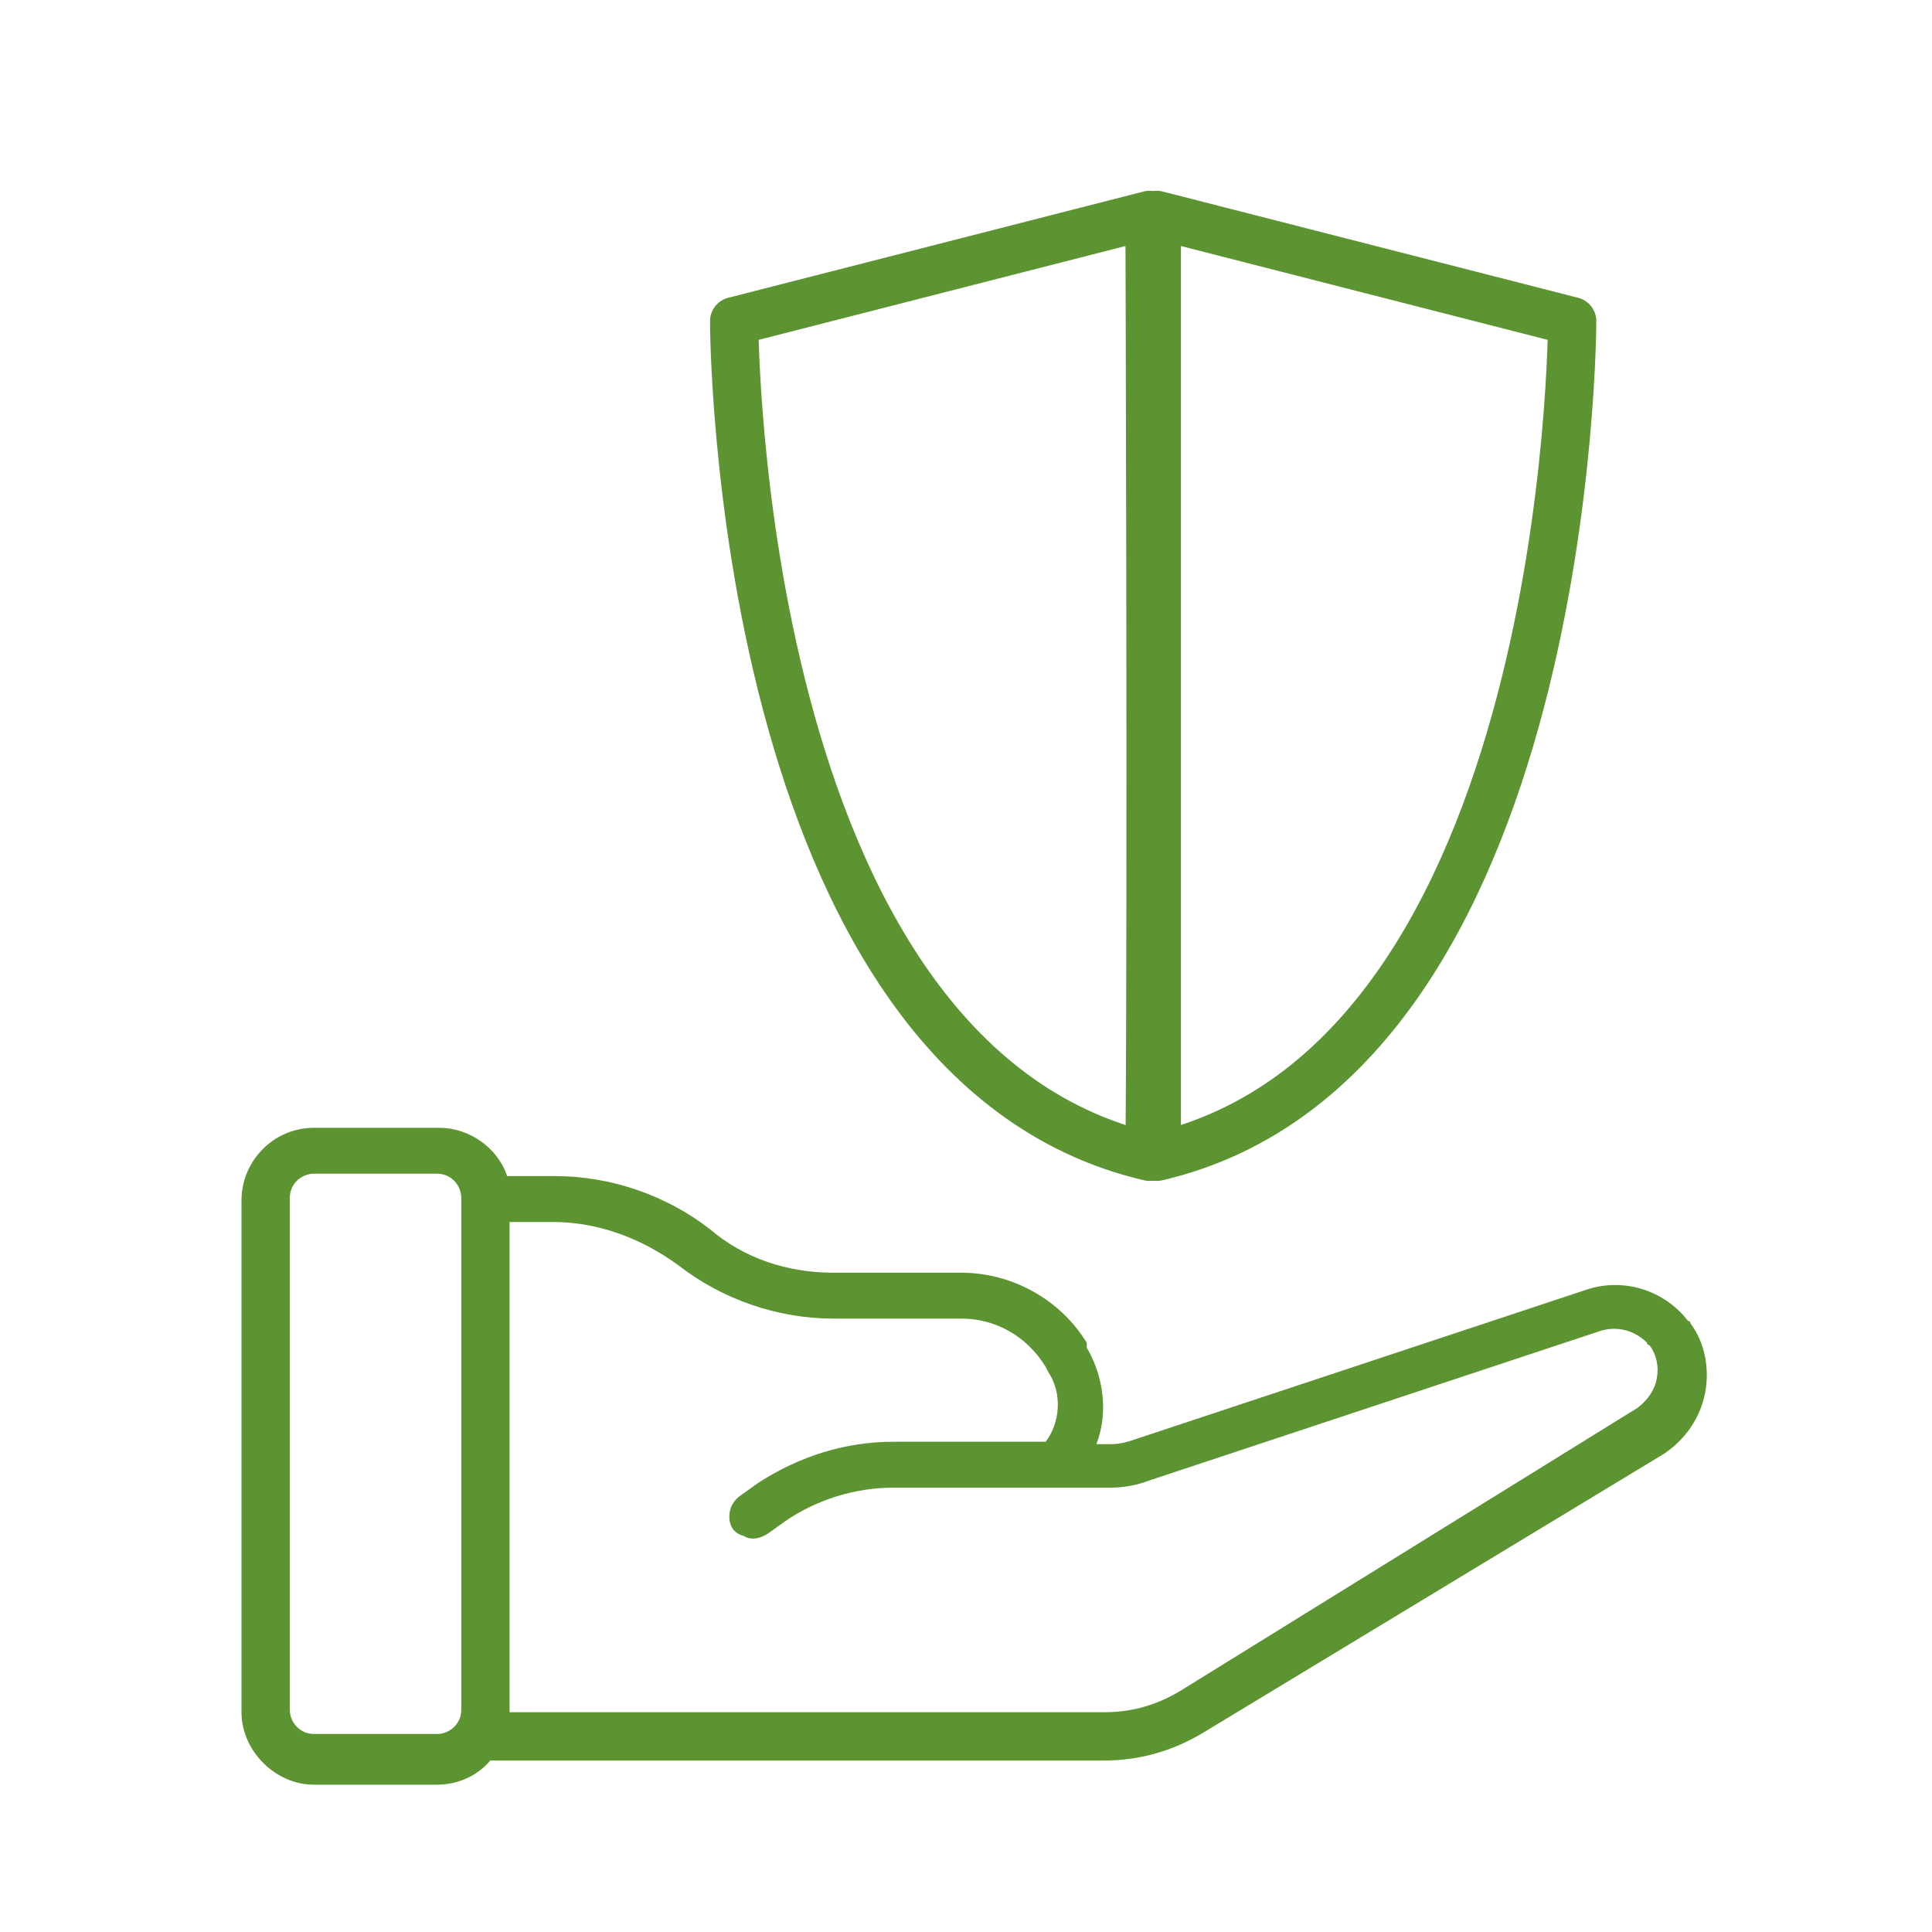
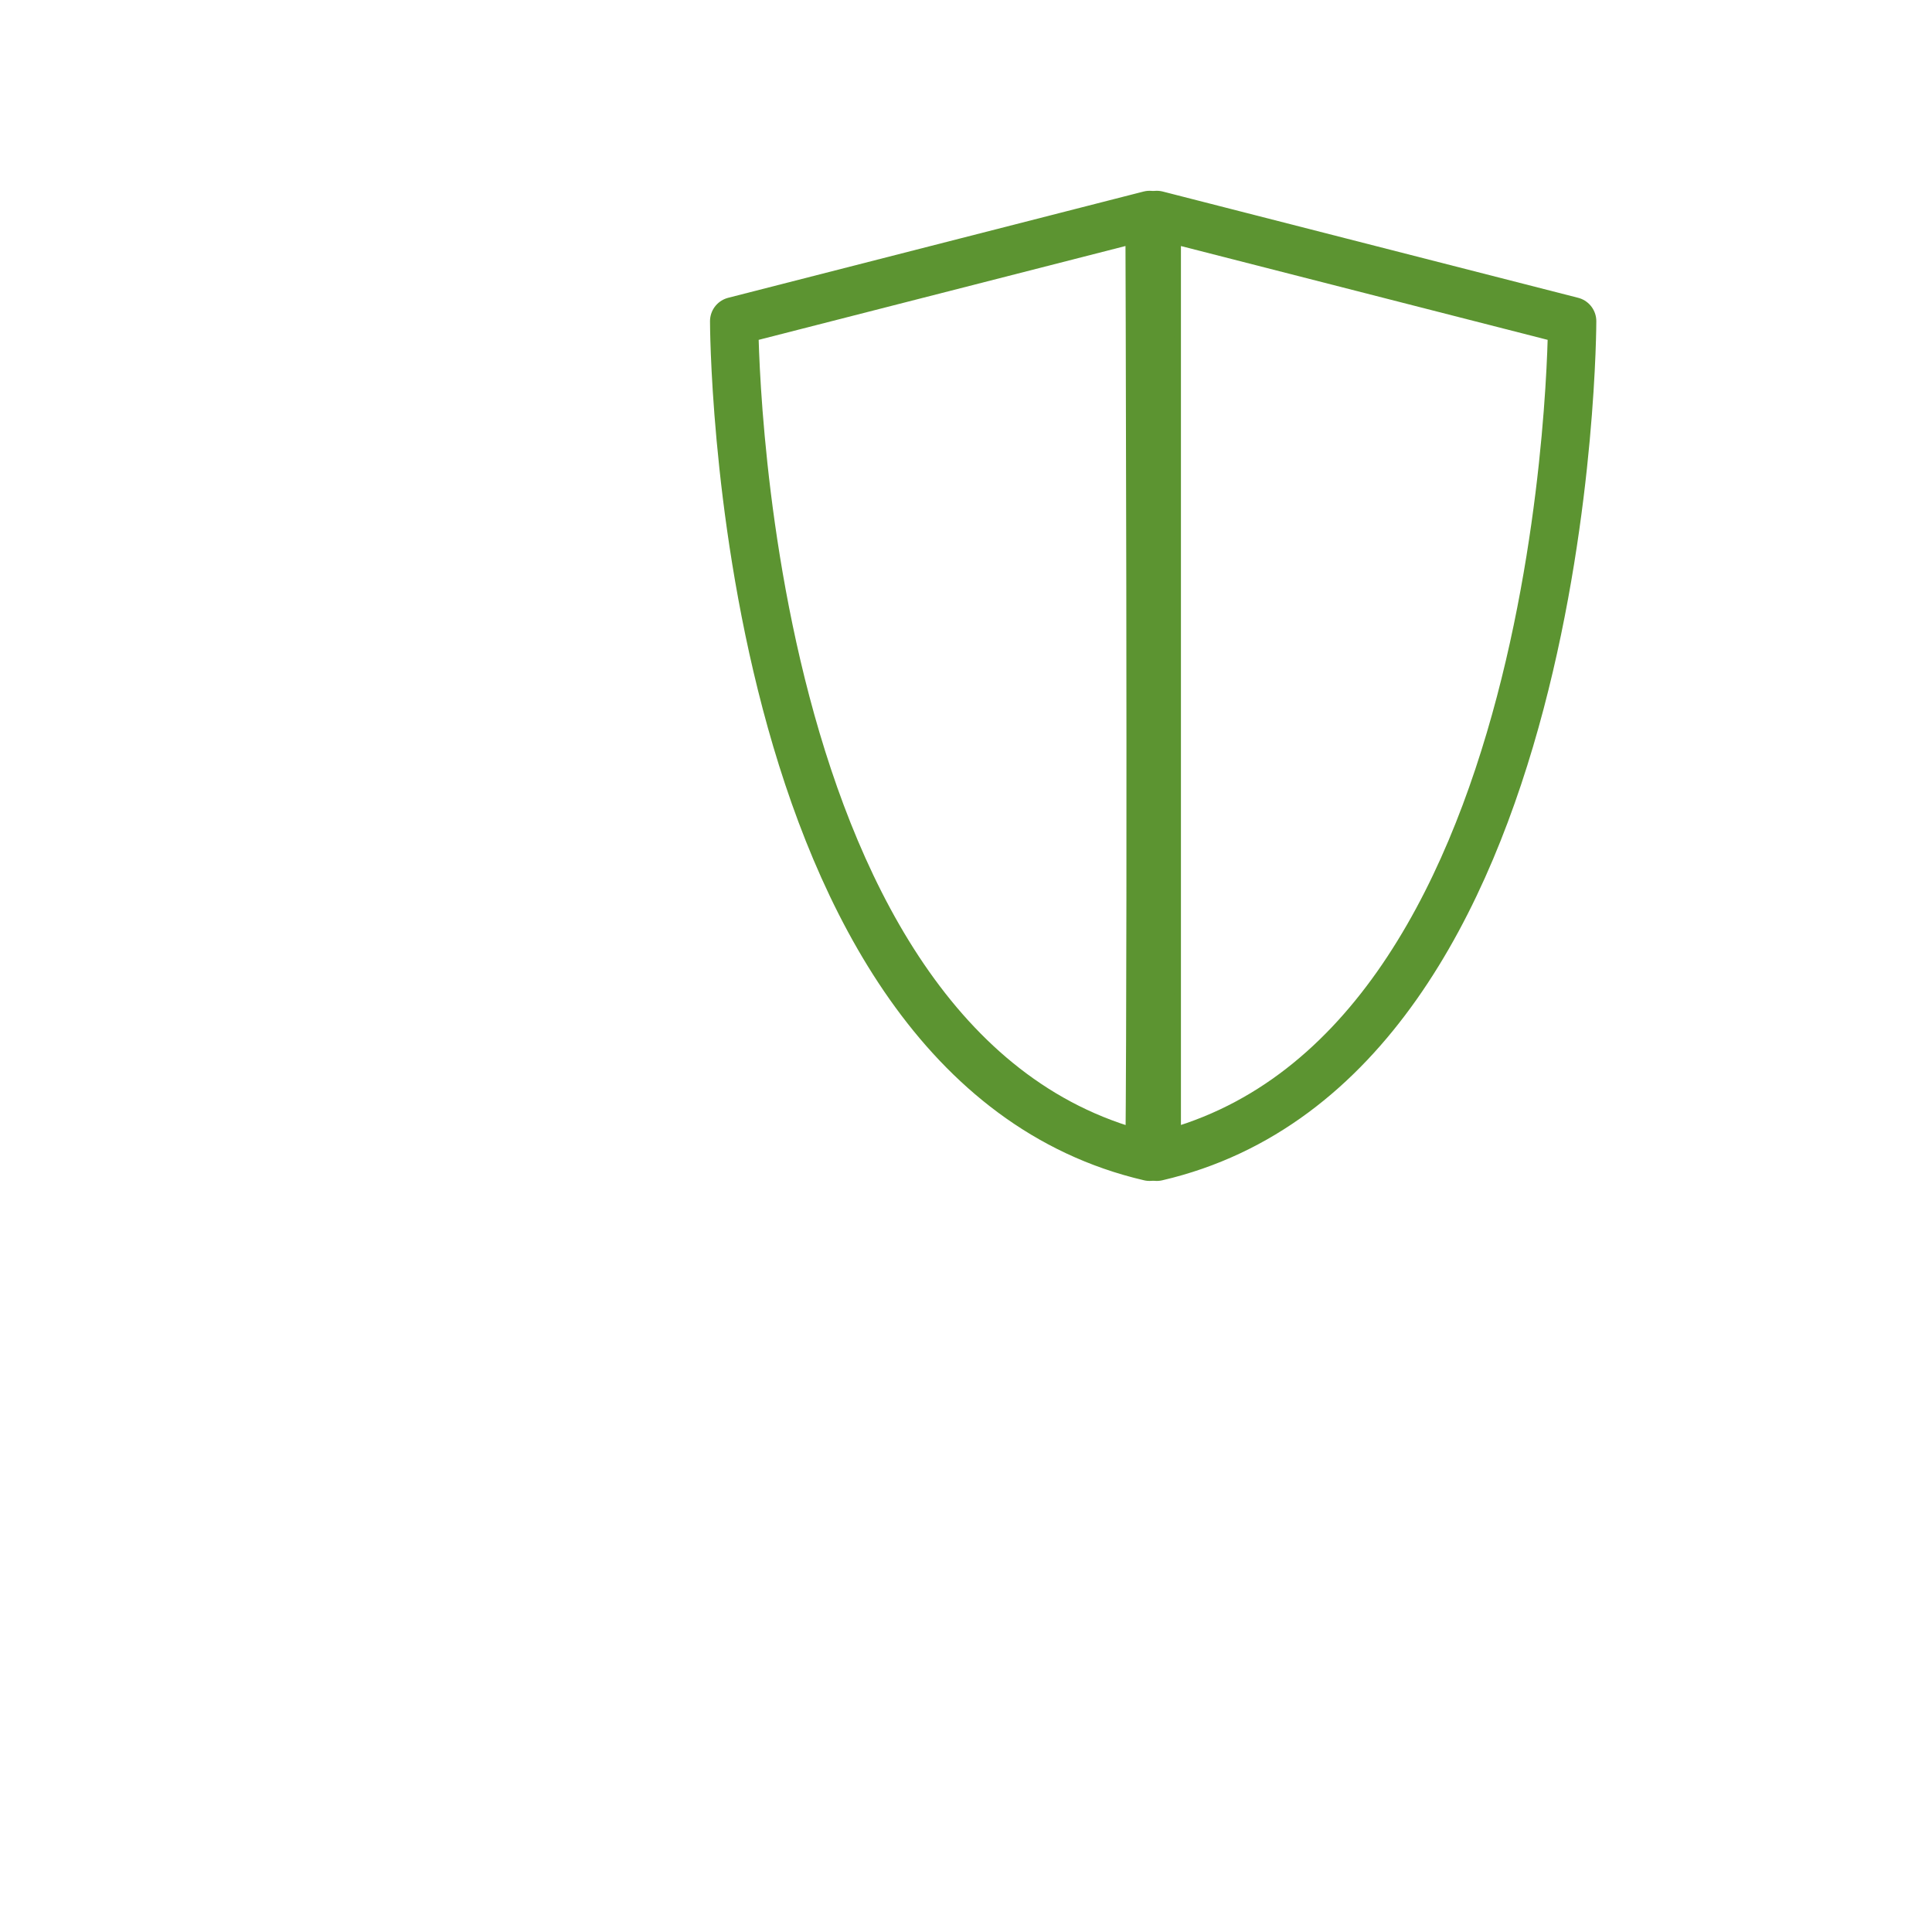
<svg xmlns="http://www.w3.org/2000/svg" version="1.1" id="Warstwa_1" x="0px" y="0px" viewBox="0 0 80 80" style="enable-background:new 0 0 80 80;" xml:space="preserve">
  <style type="text/css">
	.st0{fill:none;stroke:#5C9431;stroke-width:2;stroke-miterlimit:10;}
	.st1{fill:#5C9431;}
	.st2{fill:none;stroke:#5C9431;stroke-width:2;stroke-linecap:round;stroke-linejoin:round;stroke-miterlimit:10;}
</style>
  <g>
-     <path class="st1" d="M12,49.6c0-0.6,0.5-1,1-1h5.1c0.6,0,1,0.5,1,1v21.2c0,0.6-0.5,1-1,1H13c-0.6,0-1-0.5-1-1V49.6z M28.1,52.4   c1.8,1.4,4.1,2.2,6.4,2.2h5.3c1.4,0,2.7,0.7,3.5,2l0.1,0.2c0.6,0.9,0.5,2.1-0.1,2.9H37c-2,0-3.9,0.6-5.6,1.7l-0.7,0.5   c-0.3,0.2-0.5,0.5-0.5,0.9c0,0.4,0.2,0.7,0.6,0.8c0.3,0.2,0.7,0.1,1-0.1l0.7-0.5c1.3-0.9,2.9-1.4,4.5-1.4h9c0.5,0,1.1-0.1,1.6-0.3   l18.7-6.2c0.7-0.2,1.4,0,1.9,0.5c0,0,0,0.1,0.1,0.1c0.3,0.4,0.4,0.9,0.3,1.4c-0.1,0.5-0.4,0.9-0.8,1.2L48.9,70   c-1,0.6-2,0.9-3.2,0.9H21.1V50.6h1.8C24.8,50.6,26.6,51.3,28.1,52.4 M13,73.9h5.1c0.9,0,1.7-0.4,2.2-1h25.4c1.5,0,2.9-0.4,4.2-1.2   l19-11.5c0.9-0.6,1.5-1.5,1.7-2.5c0.2-1,0-2.1-0.6-2.9c0,0,0-0.1-0.1-0.1c-1-1.3-2.7-1.8-4.2-1.3L47,59.6c-0.3,0.1-0.6,0.2-1,0.2   h-0.6c0.5-1.3,0.3-2.8-0.4-4L45,55.6c-1.1-1.8-3.1-2.9-5.2-2.9h-5.3c-1.9,0-3.7-0.6-5.1-1.8c-1.8-1.4-4.1-2.2-6.4-2.2h-2   c-0.4-1.2-1.6-2-2.8-2H13c-1.7,0-3,1.4-3,3v21.2C10,72.5,11.4,73.9,13,73.9" />
    <path class="st2" d="M47.9,8.9v39c17.2-4,17.2-34.6,17.2-34.6L47.9,8.9z" />
    <path class="st2" d="M47.6,8.9c0,0,0.1,28,0,39c-17.2-4-17.2-34.6-17.2-34.6L47.6,8.9z" />
  </g>
</svg>